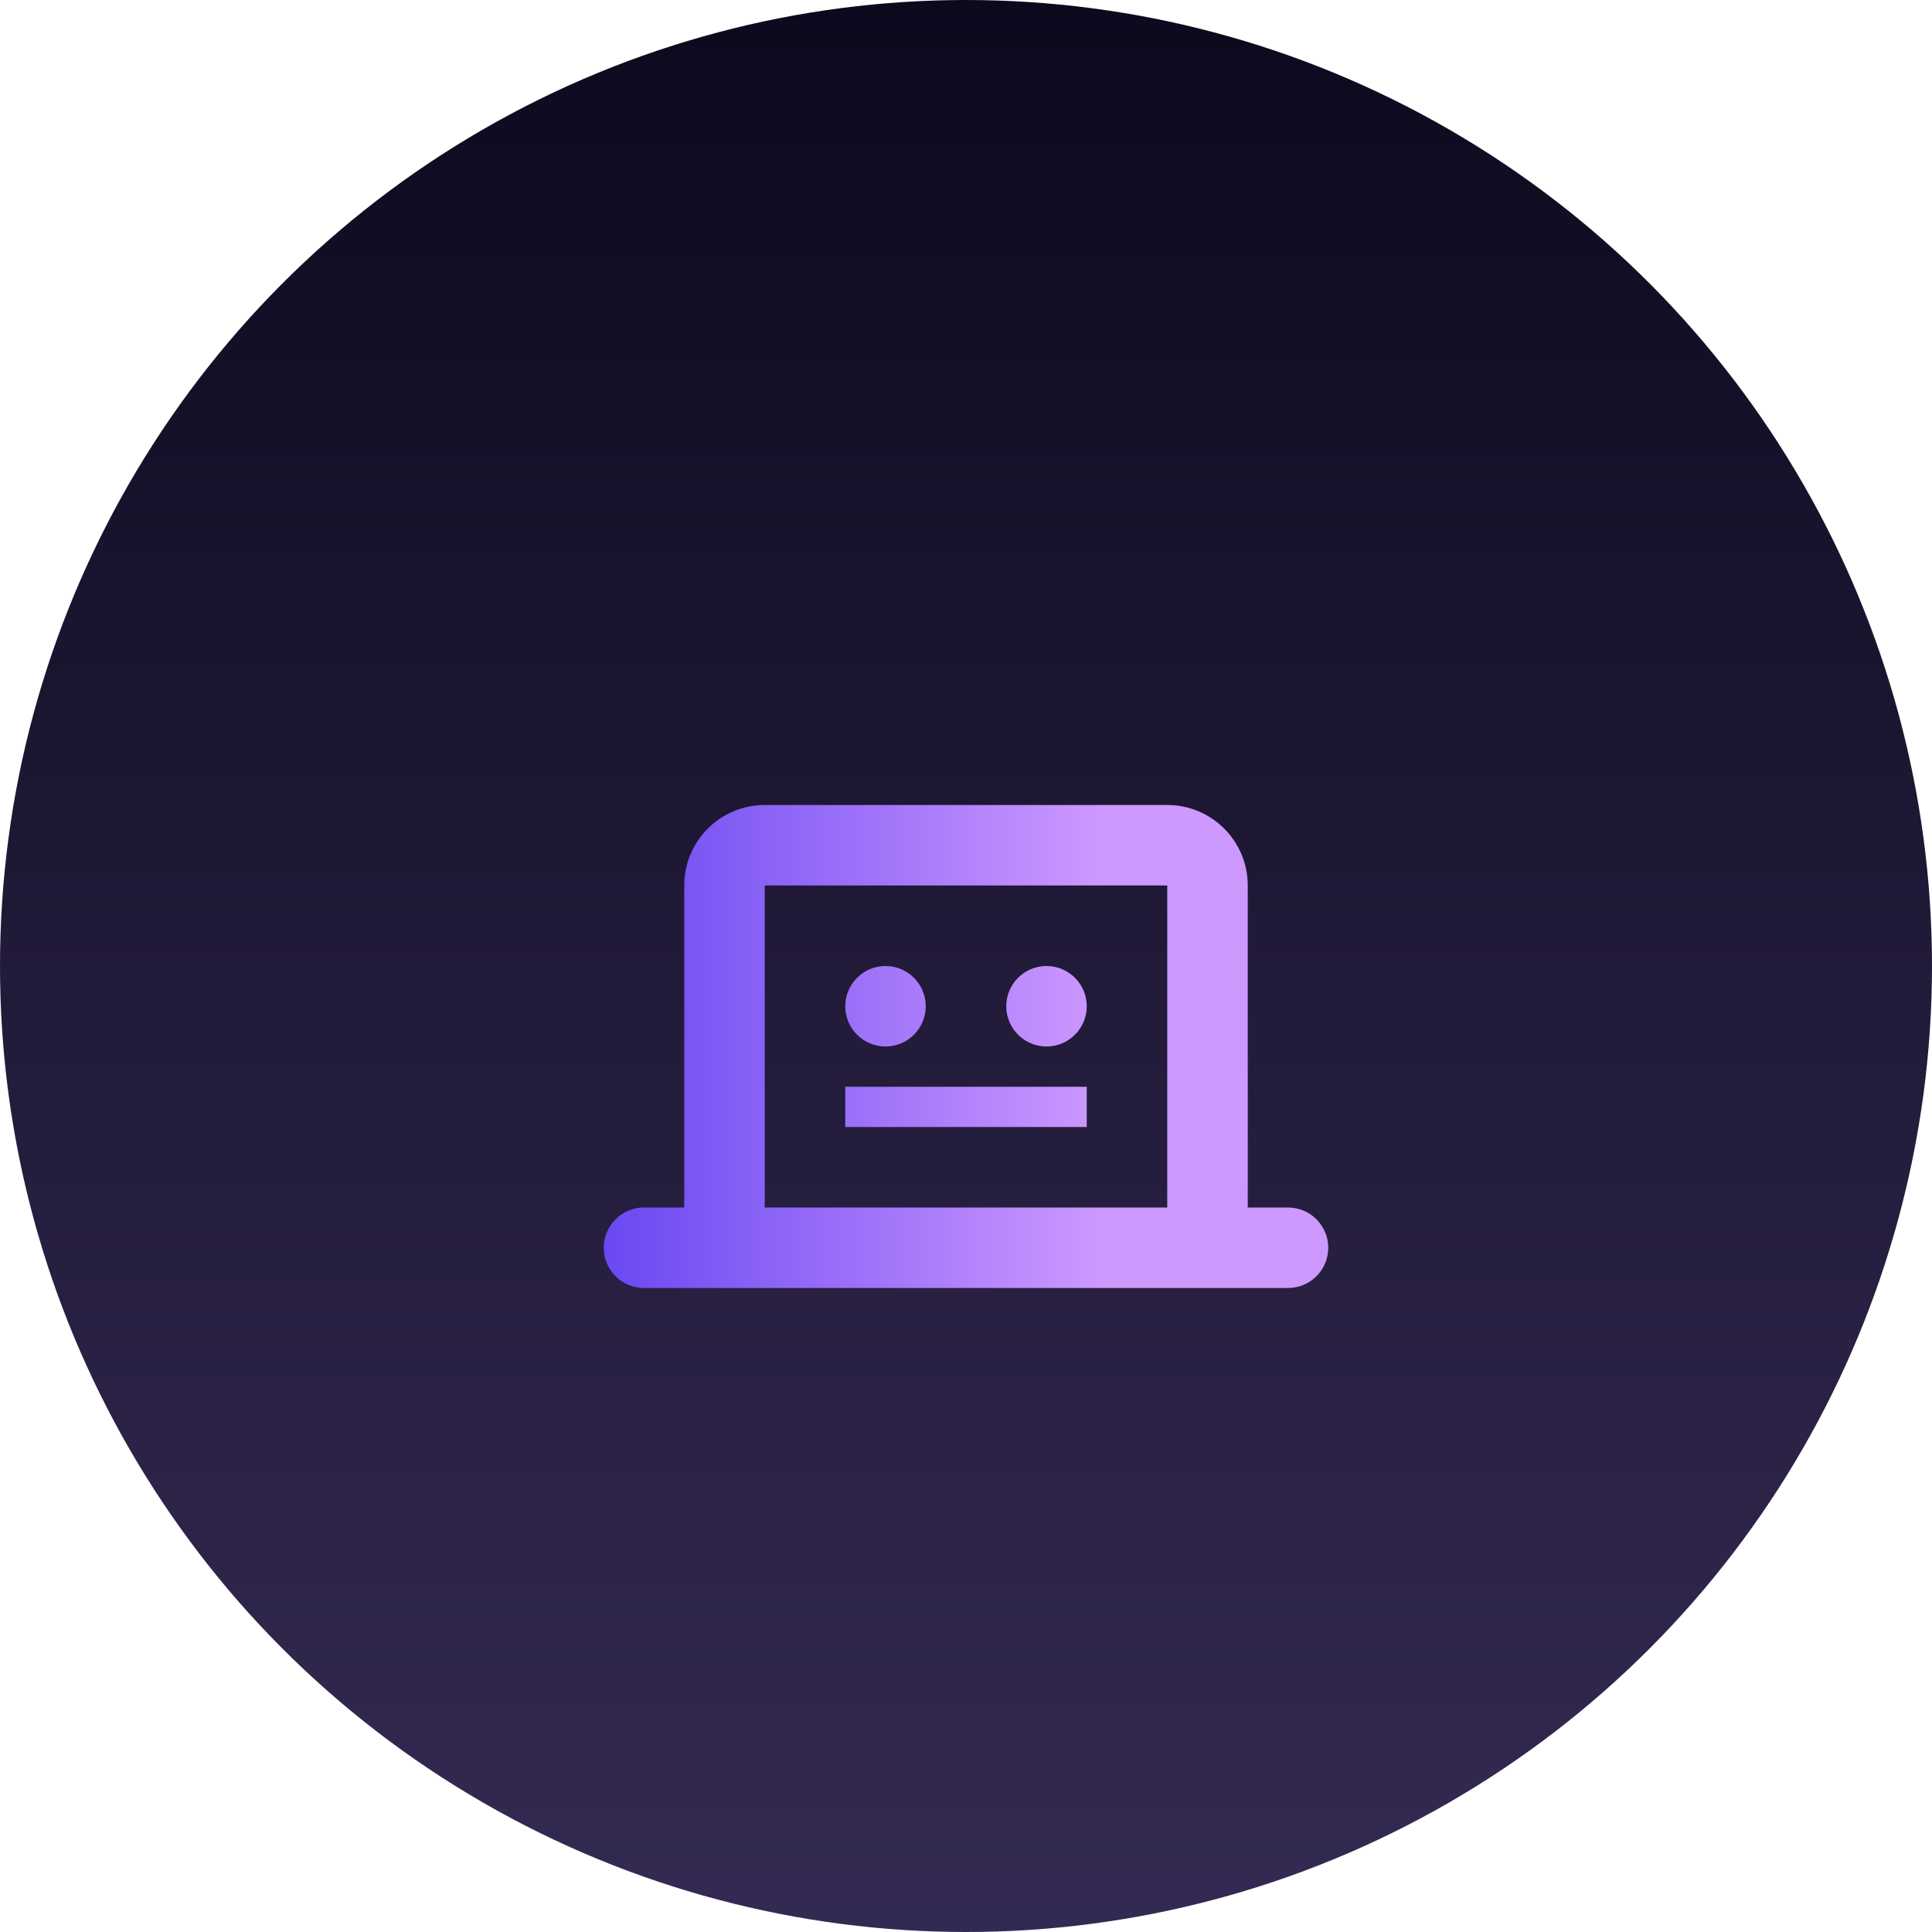
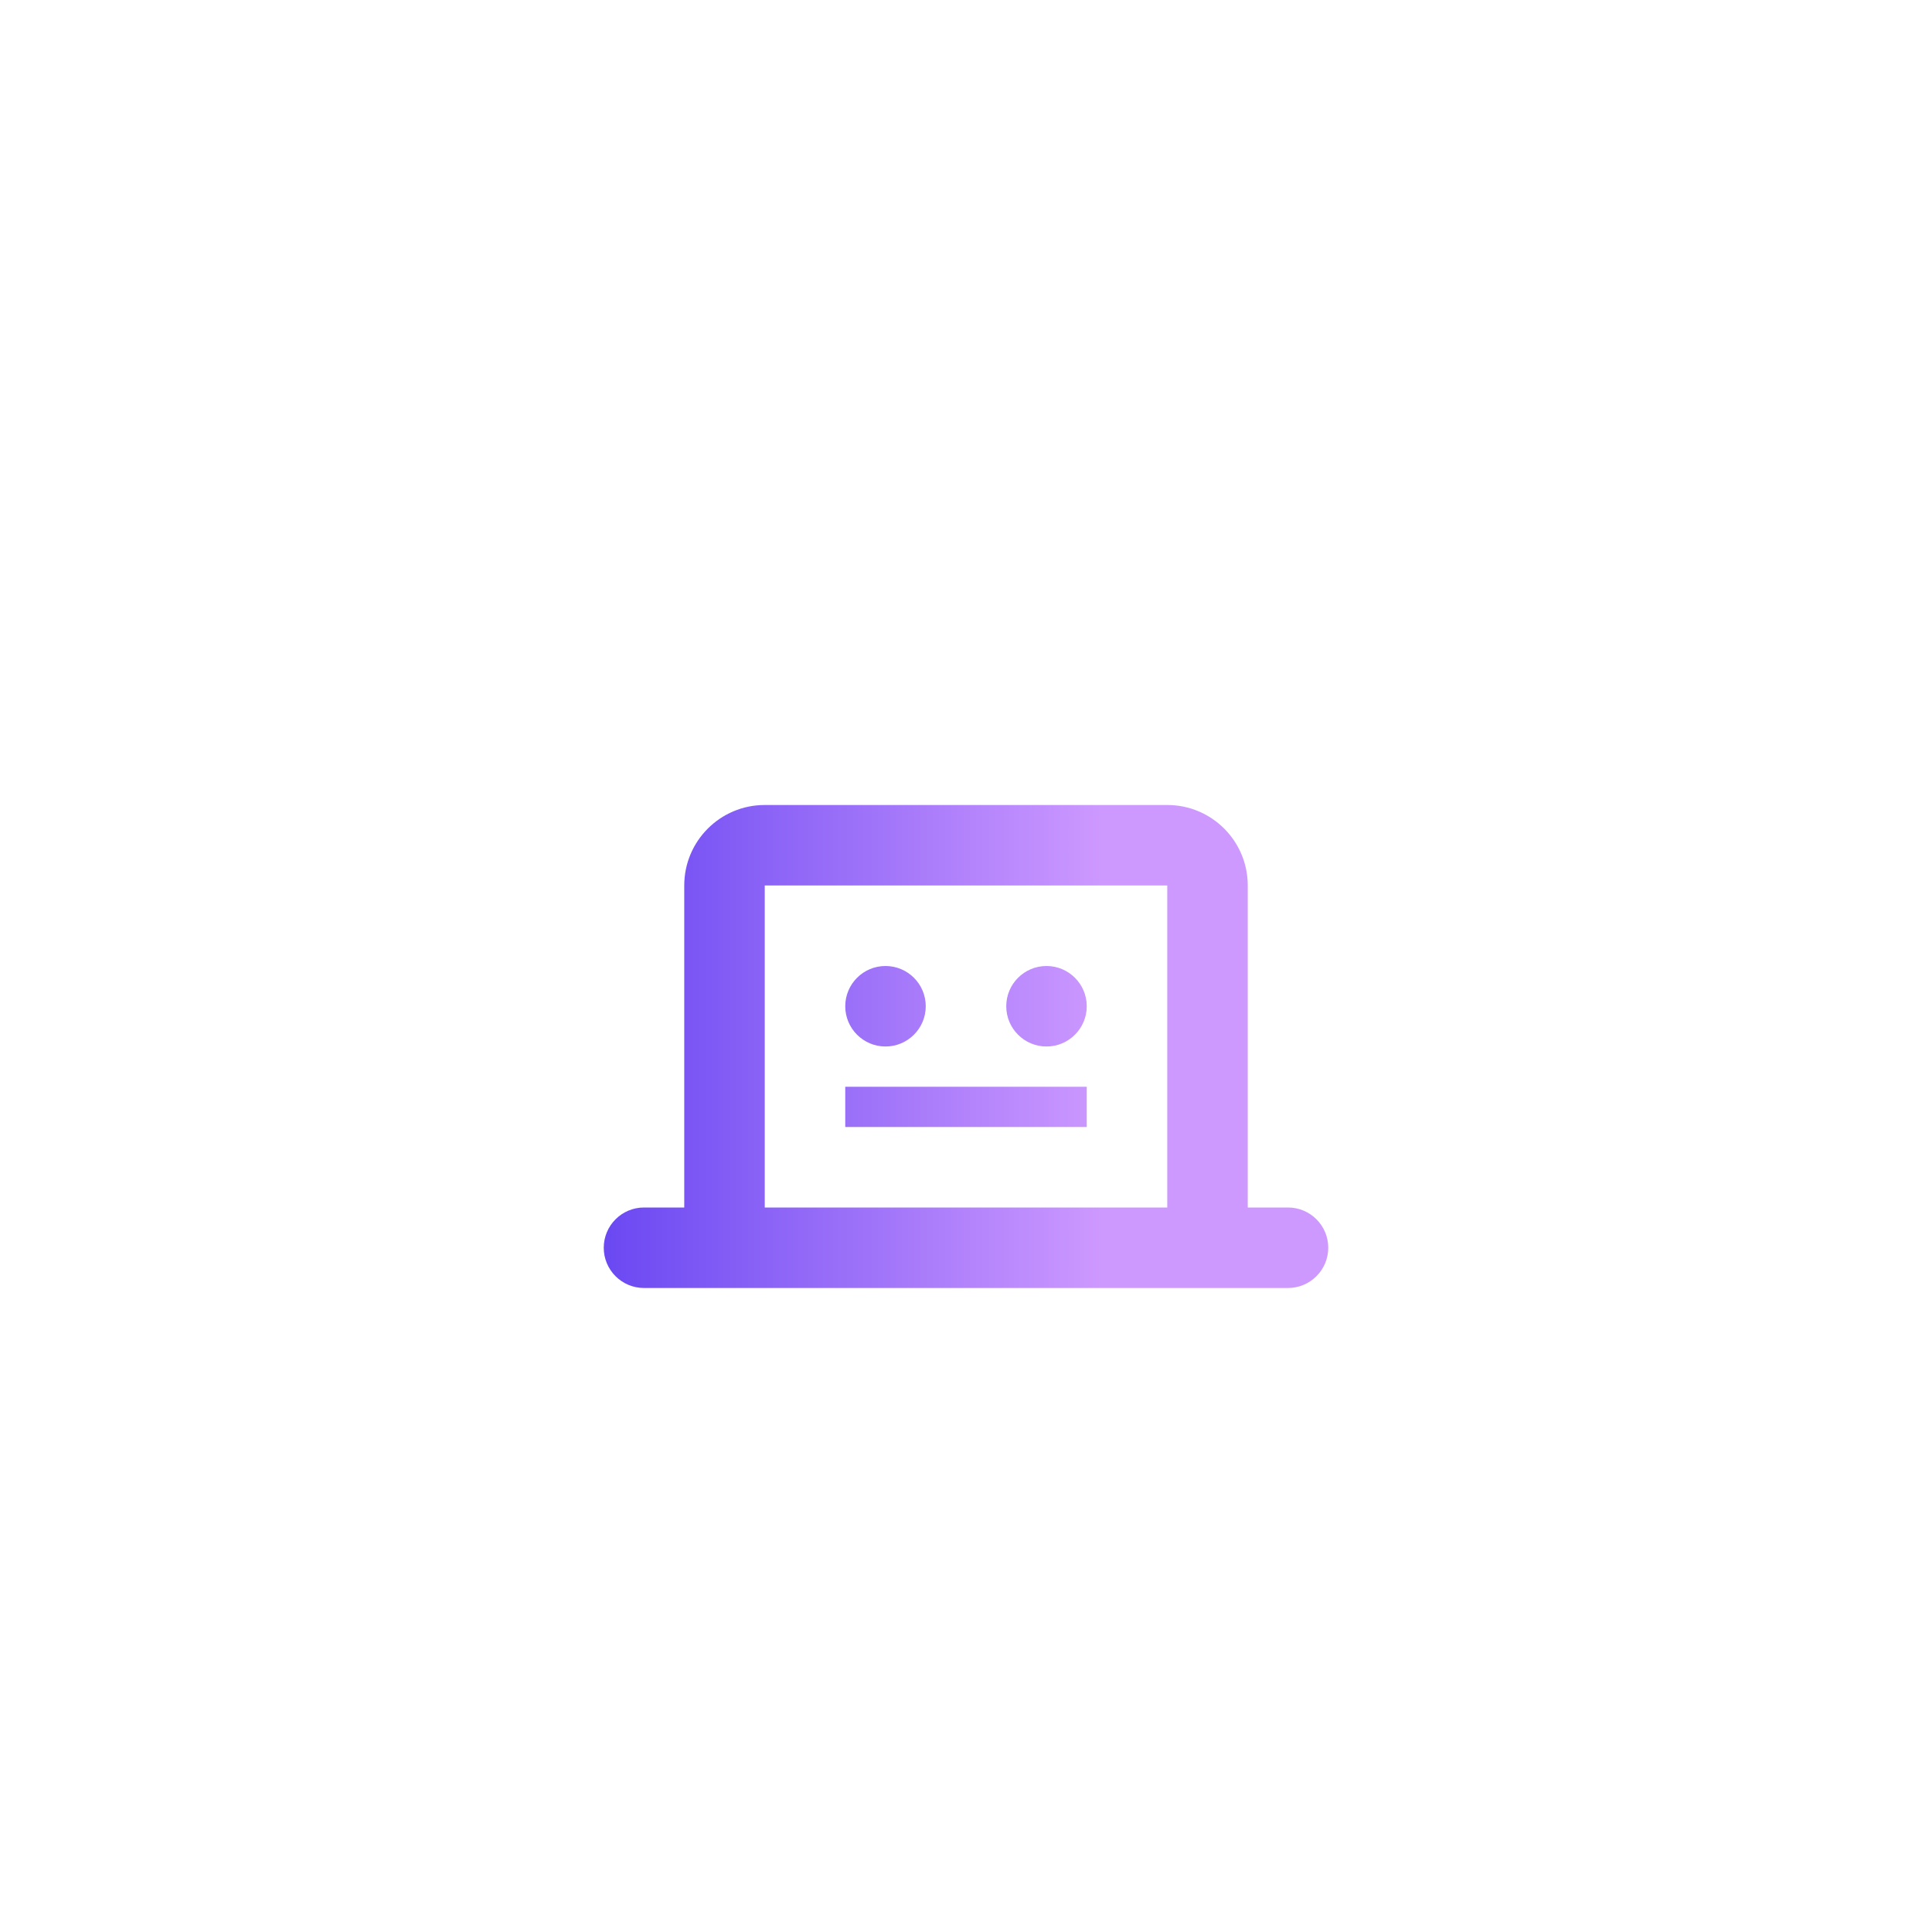
<svg xmlns="http://www.w3.org/2000/svg" width="48" height="48" viewBox="0 0 48 48" fill="none">
  <g id="Group 1261157465">
-     <circle id="Ellipse 50" cx="24" cy="24" r="24" fill="url(#paint0_linear_1_12975)" />
    <g id="icons">
      <path id="laptop-robot" d="M16 30C15.448 30 15 30.448 15 31C15 31.552 15.448 32 16 32H32C32.552 32 33 31.552 33 31C33 30.448 32.552 30 32 30H31V22C31 20.895 30.105 20 29 20H19C17.895 20 17 20.895 17 22V30H16ZM19 22H29V30H19V22ZM22 24C21.448 24 21 24.448 21 25C21 25.552 21.448 26 22 26C22.552 26 23 25.552 23 25C23 24.448 22.552 24 22 24ZM26 24C25.448 24 25 24.448 25 25C25 25.552 25.448 26 26 26C26.552 26 27 25.552 27 25C27 24.448 26.552 24 26 24ZM21 27V28H27V27H21Z" fill="url(#paint1_linear_1_12975)" />
    </g>
  </g>
  <defs>
    <linearGradient id="paint0_linear_1_12975" x1="24" y1="0" x2="24" y2="48" gradientUnits="userSpaceOnUse">
      <stop stop-color="#0D091D" />
      <stop offset="0.927" stop-color="#32284F" />
      <stop offset="1" stop-color="#332A53" />
    </linearGradient>
    <linearGradient id="paint1_linear_1_12975" x1="15" y1="26" x2="33" y2="26" gradientUnits="userSpaceOnUse">
      <stop stop-color="#6A48F2" />
      <stop offset="0.688" stop-color="#CD99FF" />
    </linearGradient>
  </defs>
</svg>